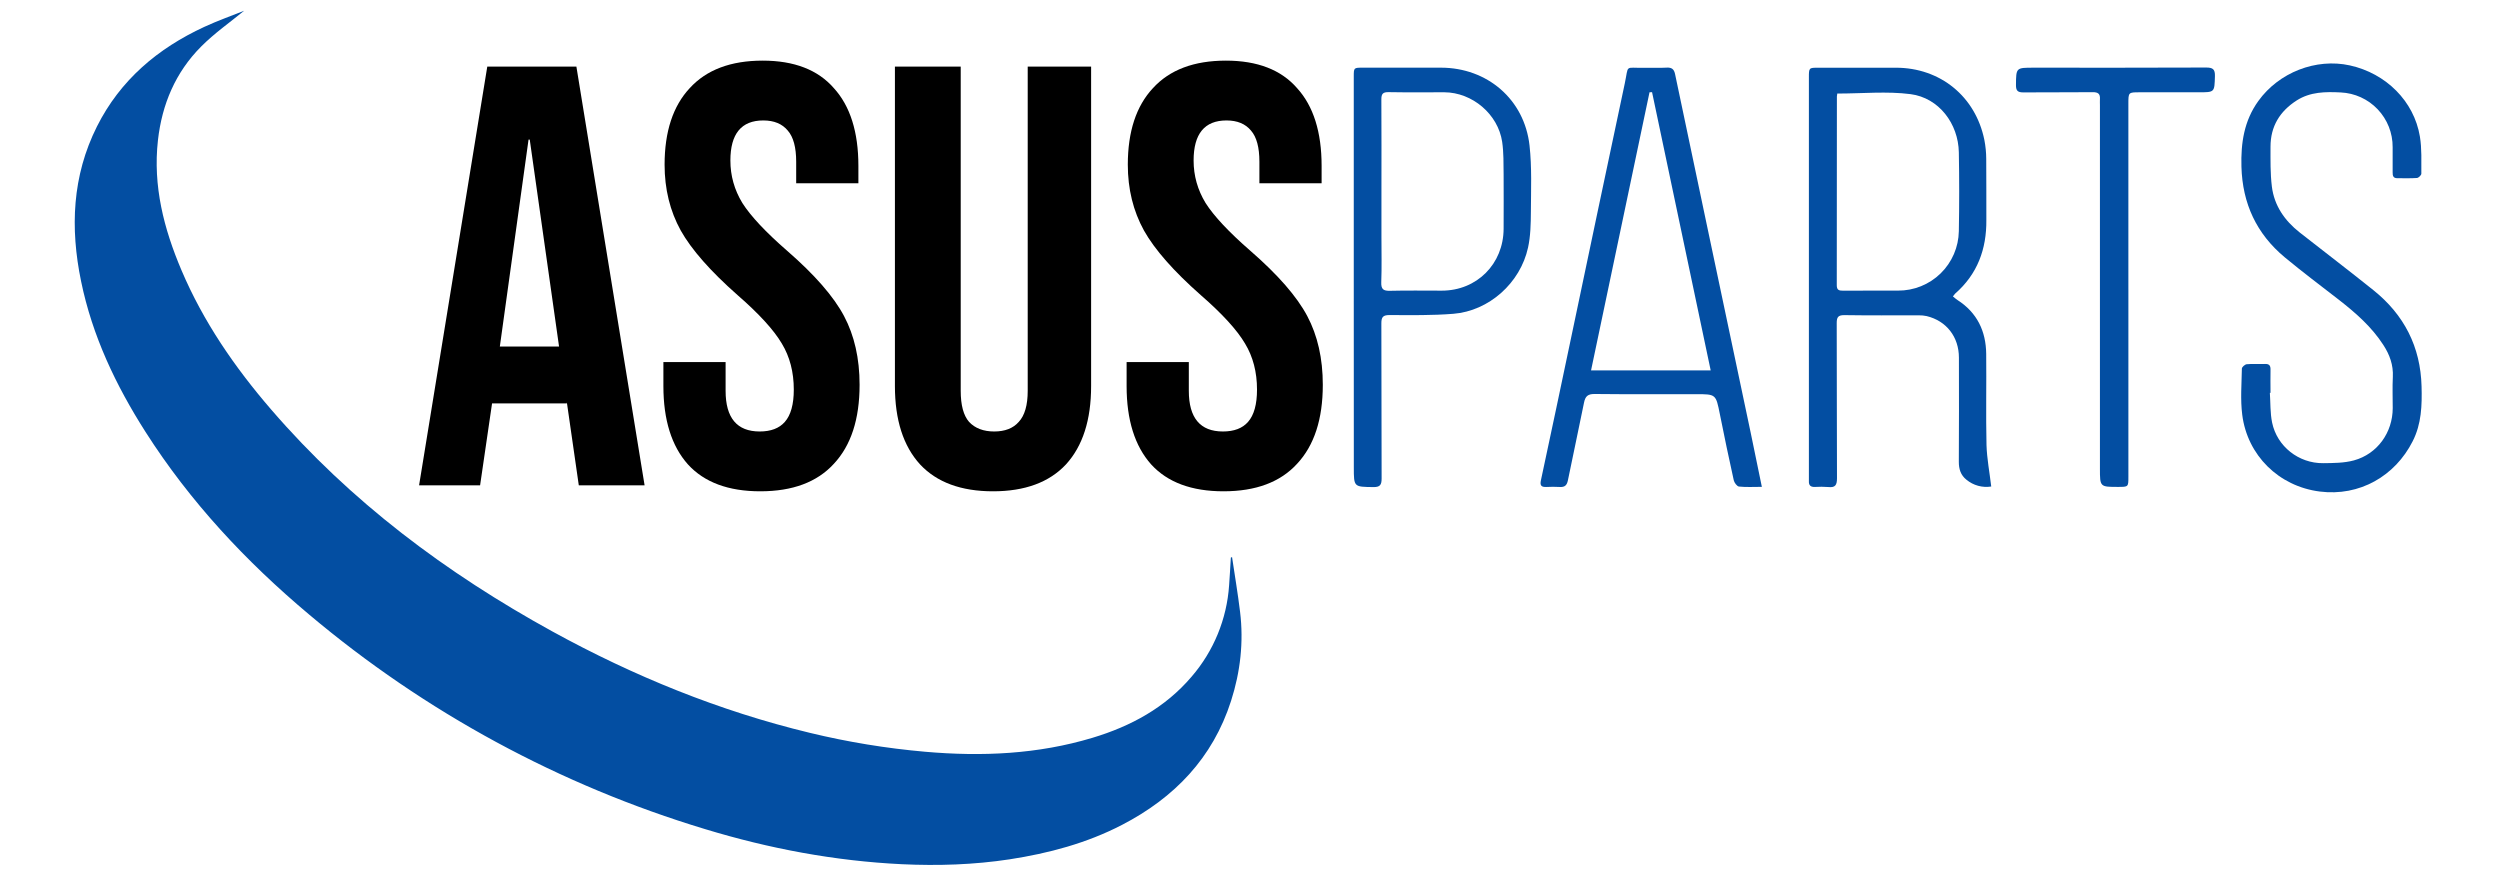
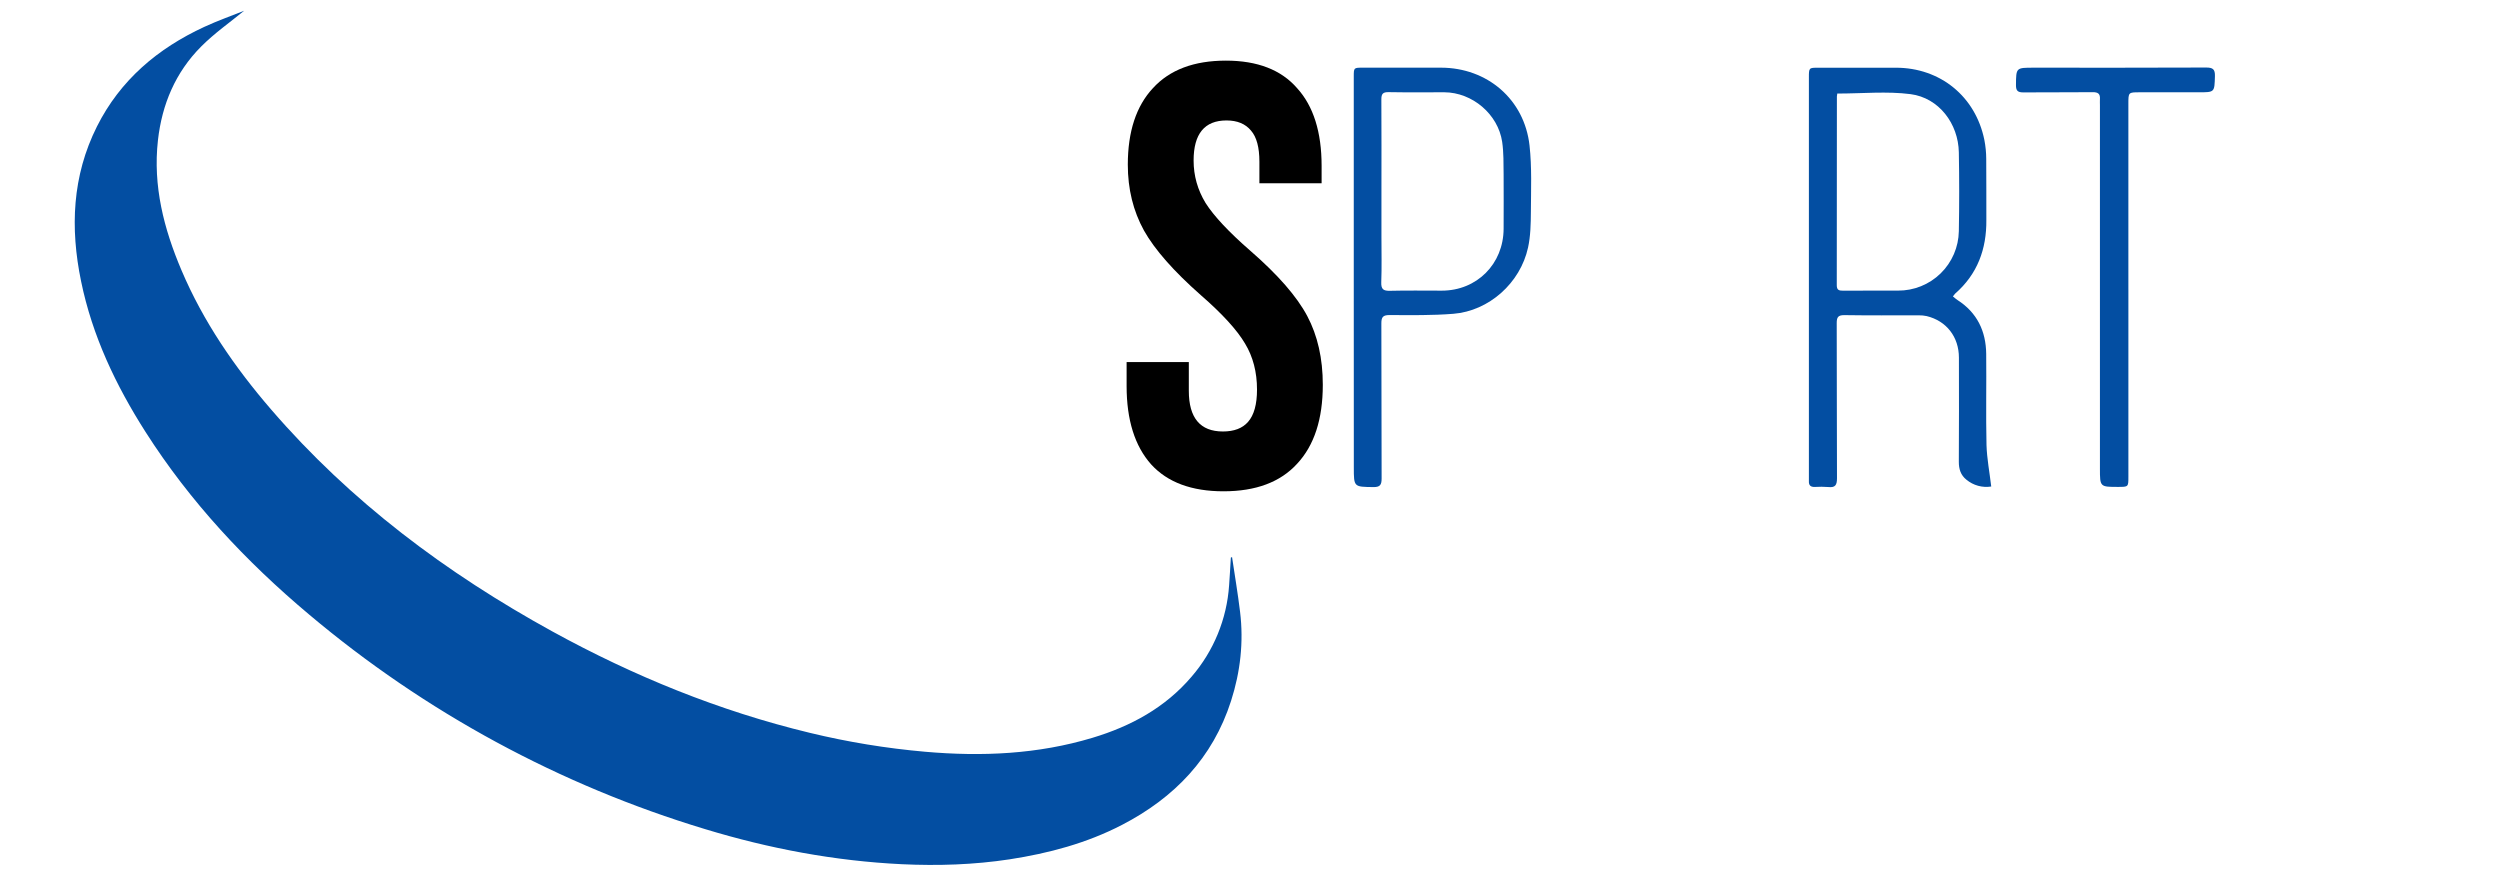
<svg xmlns="http://www.w3.org/2000/svg" width="1839" height="644" viewBox="0 0 1839 644" fill="none">
  <g clip-path="url(#clip0_1_2)">
    <path d="M906.3 409.8C908.3 423.22 910.56 436.61 912.2 450.08C914.92 472.37 912.4 494.27 905.57 515.57C892.11 557.57 863.88 586.85 825.29 606.82C799.29 620.27 771.5 627.68 742.69 632.12C716.4 636.12 689.95 636.96 663.53 635.72C614.18 633.36 565.89 624.26 518.64 609.89C411.812 577.625 312.691 523.902 227.34 452.01C180.87 413.01 139.81 369.08 107.08 317.77C85.19 283.44 67.88 247.06 59.64 206.88C51.56 167.73 53.07 129.44 71.32 93.04C88.48 58.84 116.08 35.58 150.32 19.75C160.22 15.17 170.56 11.53 179.59 7.9C169.41 16.26 157.78 24.36 147.94 34.27C129.1 53.19 119.15 76.68 116.18 103.2C112.41 136.81 120.54 168.29 133.49 198.78C149.59 236.69 172.7 270.23 199.49 301.28C257.89 369 328.3 421.6 406.3 464.48C466.19 497.36 529.06 522.99 595.64 539.06C623.584 545.83 651.997 550.49 680.64 553C722.29 556.64 763.41 554.84 803.64 542.72C831.88 534.22 857.14 520.55 876.57 497.72C892.788 478.909 902.46 455.341 904.13 430.56C904.65 423.76 904.99 416.96 905.41 410.16L906.3 409.8Z" fill="#034EA2" />
    <path d="M900.015 361.4C876.548 361.4 858.801 354.8 846.775 341.6C834.748 328.107 828.735 308.893 828.735 283.96V266.36H874.495V287.48C874.495 307.427 882.855 317.4 899.575 317.4C907.788 317.4 913.948 315.053 918.055 310.36C922.455 305.373 924.655 297.453 924.655 286.6C924.655 273.693 921.721 262.4 915.855 252.72C909.988 242.747 899.135 230.867 883.295 217.08C863.348 199.48 849.415 183.64 841.495 169.56C833.575 155.187 829.615 139.053 829.615 121.16C829.615 96.813 835.775 78.04 848.095 64.84C860.415 51.347 878.308 44.6 901.775 44.6C924.948 44.6 942.401 51.347 954.135 64.84C966.161 78.04 972.175 97.107 972.175 122.04V134.8H926.415V118.96C926.415 108.4 924.361 100.773 920.255 96.08C916.148 91.093 910.135 88.6 902.215 88.6C886.081 88.6 878.015 98.427 878.015 118.08C878.015 129.227 880.948 139.64 886.815 149.32C892.975 159 903.975 170.733 919.815 184.52C940.055 202.12 953.988 218.107 961.615 232.48C969.241 246.853 973.055 263.72 973.055 283.08C973.055 308.307 966.748 327.667 954.135 341.16C941.815 354.653 923.775 361.4 900.015 361.4Z" fill="black" />
-     <path d="M730.463 361.4C706.997 361.4 689.103 354.8 676.783 341.6C664.463 328.107 658.303 308.893 658.303 283.96V49H706.703V287.48C706.703 298.04 708.757 305.667 712.863 310.36C717.263 315.053 723.423 317.4 731.343 317.4C739.263 317.4 745.277 315.053 749.383 310.36C753.783 305.667 755.983 298.04 755.983 287.48V49H802.623V283.96C802.623 308.893 796.463 328.107 784.143 341.6C771.823 354.8 753.93 361.4 730.463 361.4Z" fill="black" />
-     <path d="M559.273 361.4C535.806 361.4 518.059 354.8 506.033 341.6C494.006 328.107 487.993 308.893 487.993 283.96V266.36H533.753V287.48C533.753 307.427 542.113 317.4 558.833 317.4C567.046 317.4 573.206 315.053 577.313 310.36C581.713 305.373 583.913 297.453 583.913 286.6C583.913 273.693 580.979 262.4 575.113 252.72C569.246 242.747 558.393 230.867 542.553 217.08C522.606 199.48 508.673 183.64 500.753 169.56C492.833 155.187 488.873 139.053 488.873 121.16C488.873 96.813 495.033 78.04 507.353 64.84C519.673 51.347 537.566 44.6 561.033 44.6C584.206 44.6 601.659 51.347 613.393 64.84C625.419 78.04 631.433 97.107 631.433 122.04V134.8H585.673V118.96C585.673 108.4 583.619 100.773 579.513 96.08C575.406 91.093 569.393 88.6 561.473 88.6C545.339 88.6 537.273 98.427 537.273 118.08C537.273 129.227 540.206 139.64 546.073 149.32C552.233 159 563.233 170.733 579.073 184.52C599.313 202.12 613.246 218.107 620.873 232.48C628.499 246.853 632.313 263.72 632.313 283.08C632.313 308.307 626.006 327.667 613.393 341.16C601.073 354.653 583.033 361.4 559.273 361.4Z" fill="black" />
-     <path d="M358.44 49H424L474.16 357H425.76L416.96 295.84V296.72H361.96L353.16 357H308.28L358.44 49ZM411.24 254.92L389.68 102.68H388.8L367.68 254.92H411.24Z" fill="black" />
    <path d="M1464.75 357.88C1461.53 358.391 1458.24 358.209 1455.1 357.347C1451.95 356.485 1449.03 354.962 1446.52 352.88C1442.27 349.53 1440.88 344.98 1440.91 339.63C1441.04 314.13 1441.07 288.63 1440.98 263.13C1440.98 247.76 1431.76 236.04 1417.27 232.52C1415.32 232.099 1413.33 231.908 1411.34 231.95C1393.17 231.95 1375.01 232.09 1356.84 231.81C1352.09 231.74 1351.07 233.33 1351.09 237.76C1351.25 275.76 1351.09 313.76 1351.29 351.76C1351.29 356.76 1350.07 358.84 1344.89 358.26C1341.56 358.009 1338.22 357.989 1334.89 358.2C1331.97 358.27 1330.51 357.05 1330.62 354.07C1330.62 353.07 1330.62 352.07 1330.62 351.07C1330.62 253.07 1330.62 155.07 1330.62 57.07C1330.62 49.82 1330.62 49.81 1337.62 49.81H1394.62C1427.22 49.81 1453.21 70.94 1459.7 102.94C1460.59 107.51 1461.05 112.154 1461.07 116.81C1461.24 131.81 1461.07 146.81 1461.16 161.81C1461.35 183.25 1454.61 201.67 1438.16 216.03C1437.58 216.66 1437.04 217.328 1436.55 218.03C1437.76 219.03 1438.78 219.97 1439.95 220.72C1454.38 229.99 1460.87 243.62 1461.05 260.34C1461.29 282.67 1460.76 305.01 1461.27 327.34C1461.57 337.36 1463.52 347.36 1464.75 357.88ZM1351.5 68.82C1351.35 69.512 1351.26 70.214 1351.22 70.92C1351.22 117.22 1351.19 163.52 1351.13 209.82C1351.13 213.39 1352.77 213.82 1355.71 213.82C1369.19 213.73 1382.71 213.82 1396.17 213.77C1407.88 213.848 1419.15 209.301 1427.53 201.116C1435.91 192.932 1440.72 181.771 1440.92 170.06C1441.27 150.727 1441.27 131.41 1440.92 112.11C1440.57 90.93 1426.24 71.97 1405.42 69.25C1387.95 67.01 1369.94 68.82 1351.5 68.82Z" fill="#034EA2" />
-     <path d="M1296.02 358.13C1289.78 358.13 1284.44 358.47 1279.2 357.91C1277.73 357.75 1275.75 355.08 1275.35 353.26C1271.75 337.05 1268.35 320.79 1265.1 304.5C1262.18 289.97 1262.28 289.95 1247.54 289.95C1222.71 289.95 1197.88 290.1 1173.05 289.82C1168 289.76 1166.14 291.5 1165.2 296.22C1161.4 315.28 1157.2 334.22 1153.36 353.31C1152.62 357.01 1151.03 358.45 1147.36 358.22C1144.04 358 1140.69 358.08 1137.36 358.22C1133.81 358.34 1132.69 357.11 1133.48 353.4C1140.93 318.64 1148.3 283.863 1155.58 249.07C1168.77 186.5 1181.83 123.9 1195.19 61.36C1198.19 47.22 1194.92 50.16 1209.05 49.86C1214.72 49.74 1220.4 50.08 1226.05 49.75C1229.81 49.54 1231.44 50.96 1232.18 54.51C1239.79 90.93 1247.46 127.34 1255.18 163.74C1266.09 215.42 1277 267.087 1287.9 318.74C1290.57 331.57 1293.18 344.36 1296.02 358.13ZM1215.25 67.8L1213.38 67.89C1199.06 135.957 1184.73 204.143 1170.38 272.45H1258.38C1243.9 203.89 1229.58 135.85 1215.25 67.8Z" fill="#034EA2" />
-     <path d="M1669.71 289.01C1670.21 296.3 1669.9 303.75 1671.36 310.83C1674.97 328.36 1690.93 340.9 1708.91 340.71C1716.5 340.63 1724.38 340.63 1731.59 338.65C1748.88 333.9 1760.05 318.1 1760.09 300.23C1760.09 292.57 1759.79 284.89 1760.17 277.23C1760.61 268.48 1757.83 260.88 1753.17 253.73C1744.63 240.5 1733.02 230.32 1720.74 220.73C1707.32 210.31 1693.74 200.12 1680.65 189.27C1659.91 172.02 1649.54 149.72 1648.8 122.62C1648.32 105.18 1650.74 88.86 1661.22 74.31C1676.31 53.31 1703.62 42.61 1728.55 48.11C1755.14 53.98 1775.74 74.41 1780.07 100.4C1781.56 109.33 1781.07 118.62 1781.14 127.75C1781.14 128.85 1779.14 130.83 1777.91 130.92C1773.1 131.29 1768.25 131.05 1763.42 131.09C1760.35 131.09 1760.01 129.19 1760.03 126.76C1760.09 120.6 1760.03 114.43 1760.03 108.27C1760.11 97.916 1756.17 87.934 1749.04 80.424C1741.92 72.914 1732.15 68.46 1721.81 68C1710.62 67.43 1699.45 67.5 1689.46 73.88C1677.04 81.82 1670.19 93 1670.19 107.88C1670.19 117.68 1669.99 127.57 1671.19 137.26C1672.92 151.26 1680.57 162.26 1691.6 170.96C1709.69 185.14 1727.96 199.09 1745.89 213.46C1768.47 231.56 1780.54 255.07 1781.3 284.21C1781.67 298.12 1781.3 311.79 1774.74 324.63C1761.83 350.15 1735.74 365.3 1706.39 361.57C1676.15 357.73 1653.13 334.83 1649.39 305.11C1647.97 293.96 1648.92 282.48 1649.12 271.16C1649.12 270.01 1651.37 268.04 1652.72 267.92C1657.18 267.51 1661.72 267.92 1666.19 267.73C1669.31 267.62 1670.27 269.02 1670.19 271.94C1670.06 277.6 1670.19 283.27 1670.19 288.94L1669.71 289.01Z" fill="#034EA2" />
    <path d="M995.83 203.82V56.36C995.83 49.79 995.83 49.79 1002.46 49.78H1059.94C1094.01 49.78 1121.35 73.1 1125.12 107C1126.91 123.13 1126.19 139.57 1126.12 155.87C1126.06 164.64 1125.89 173.61 1124.03 182.11C1118.32 208.2 1095.3 228.74 1069.09 230.83C1053.53 232.07 1037.83 231.83 1022.2 231.75C1017.33 231.75 1016.11 233.2 1016.13 237.95C1016.31 275.95 1016.13 313.95 1016.32 351.95C1016.32 356.62 1015.22 358.37 1010.25 358.3C995.87 358.11 995.87 358.3 995.87 343.79L995.83 203.82ZM1016.19 140.66V174.13C1016.19 185.29 1016.48 196.45 1016.06 207.6C1015.87 212.84 1017.68 214.03 1022.58 213.91C1035.23 213.59 1047.89 213.81 1060.58 213.8C1086.37 213.8 1105.95 194.2 1106.06 168.26C1106.06 154.94 1106.18 141.61 1106.06 128.26C1105.96 120.26 1106.14 112.26 1105 104.39C1102 84 1083 67.95 1062.42 67.88C1048.77 67.88 1035.11 68.03 1021.42 67.78C1017.19 67.71 1016.1 69.11 1016.13 73.18C1016.28 95.69 1016.19 118.17 1016.19 140.66Z" fill="#034EA2" />
    <path d="M1565.64 212.85C1565.64 258.85 1565.64 304.83 1565.64 350.79C1565.64 358.16 1565.64 358.16 1558.13 358.17C1544.71 358.17 1544.71 358.17 1544.71 344.75V77.36C1544.71 75.86 1544.61 74.36 1544.71 72.87C1544.98 68.99 1543.29 67.76 1539.4 67.81C1522.4 68 1505.4 67.81 1488.4 67.97C1484.29 67.97 1482.92 66.8 1482.95 62.6C1483.06 49.8 1482.95 49.79 1495.87 49.79C1538.18 49.79 1580.5 49.88 1622.81 49.68C1627.81 49.68 1629.45 50.92 1629.3 56.07C1628.94 67.89 1629.2 67.89 1617.36 67.89H1573.88C1565.65 67.89 1565.63 67.89 1565.63 76.4V212.85H1565.64Z" fill="#034EA2" />
  </g>
  <defs>
    <clipPath id="clip0_1_2">
      <rect width="1838.93" height="643.17" fill="white" />
    </clipPath>
  </defs>
</svg>